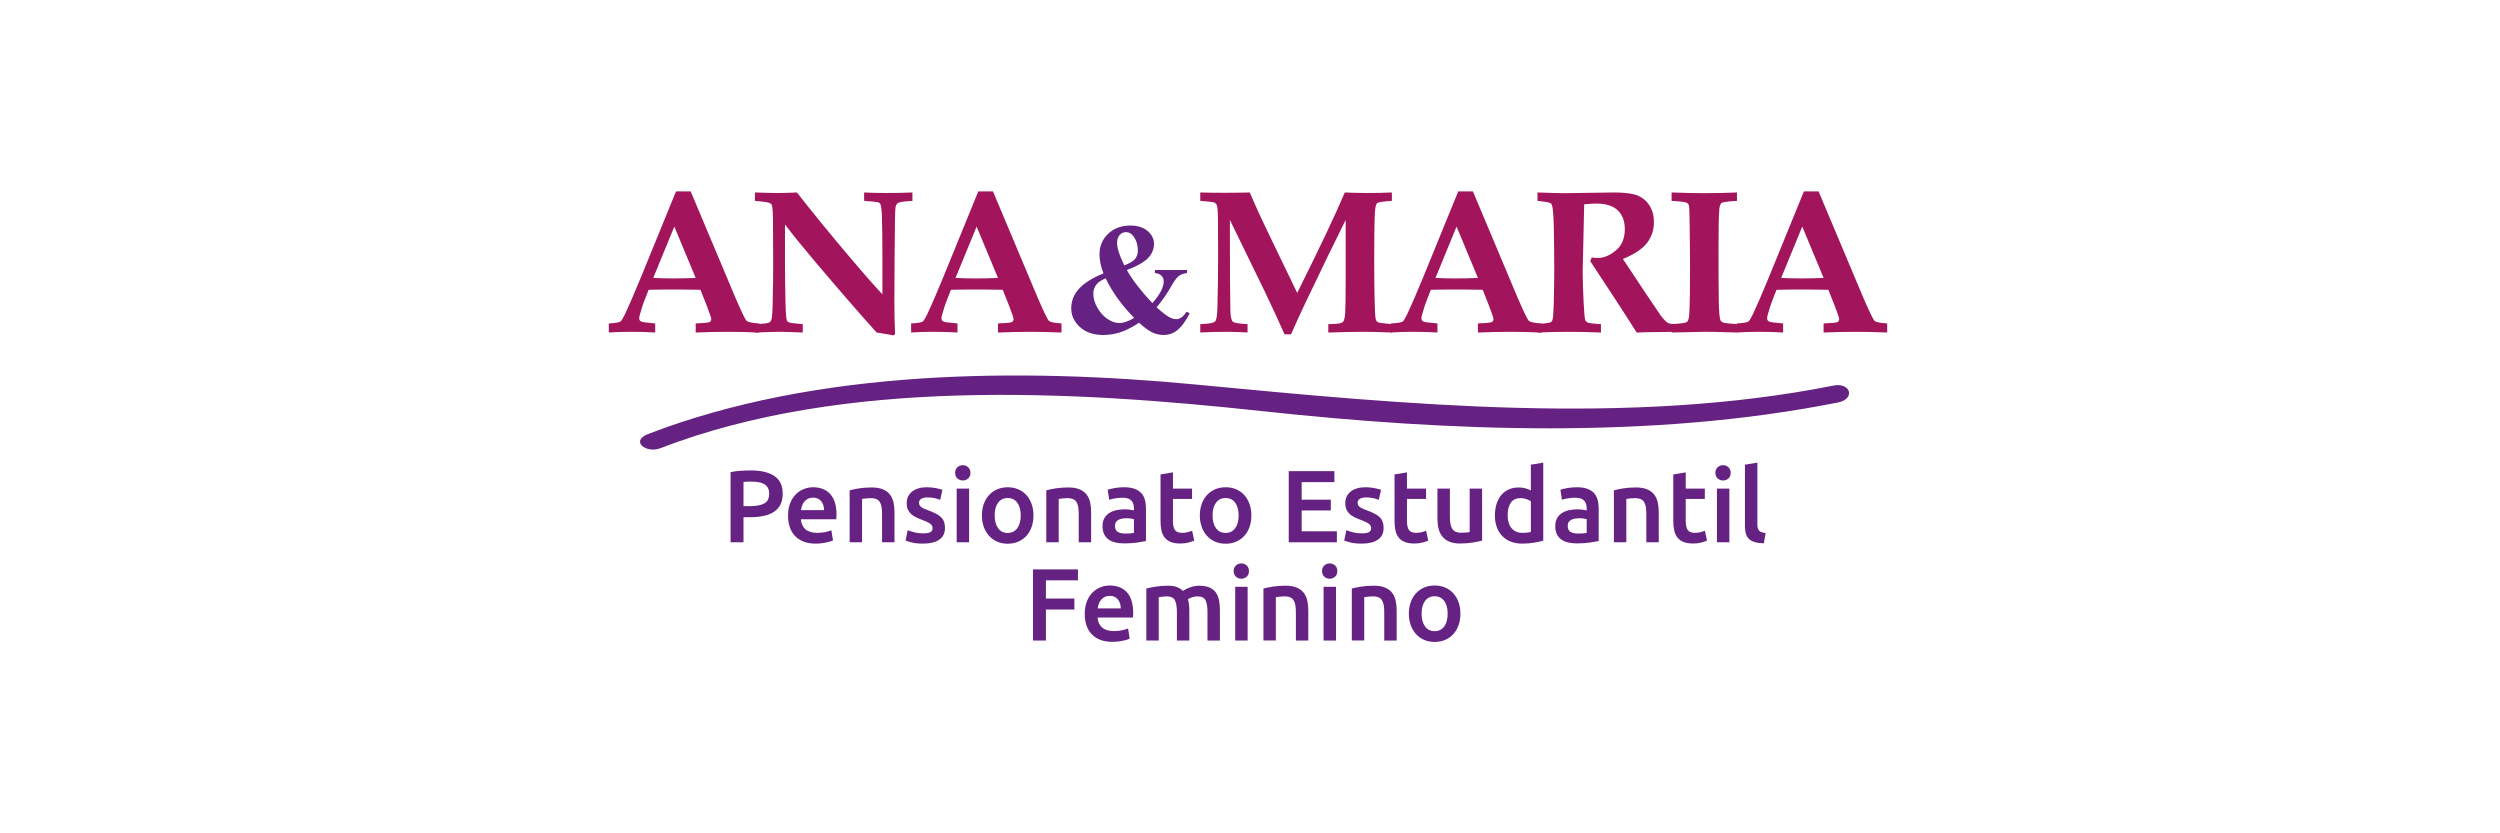
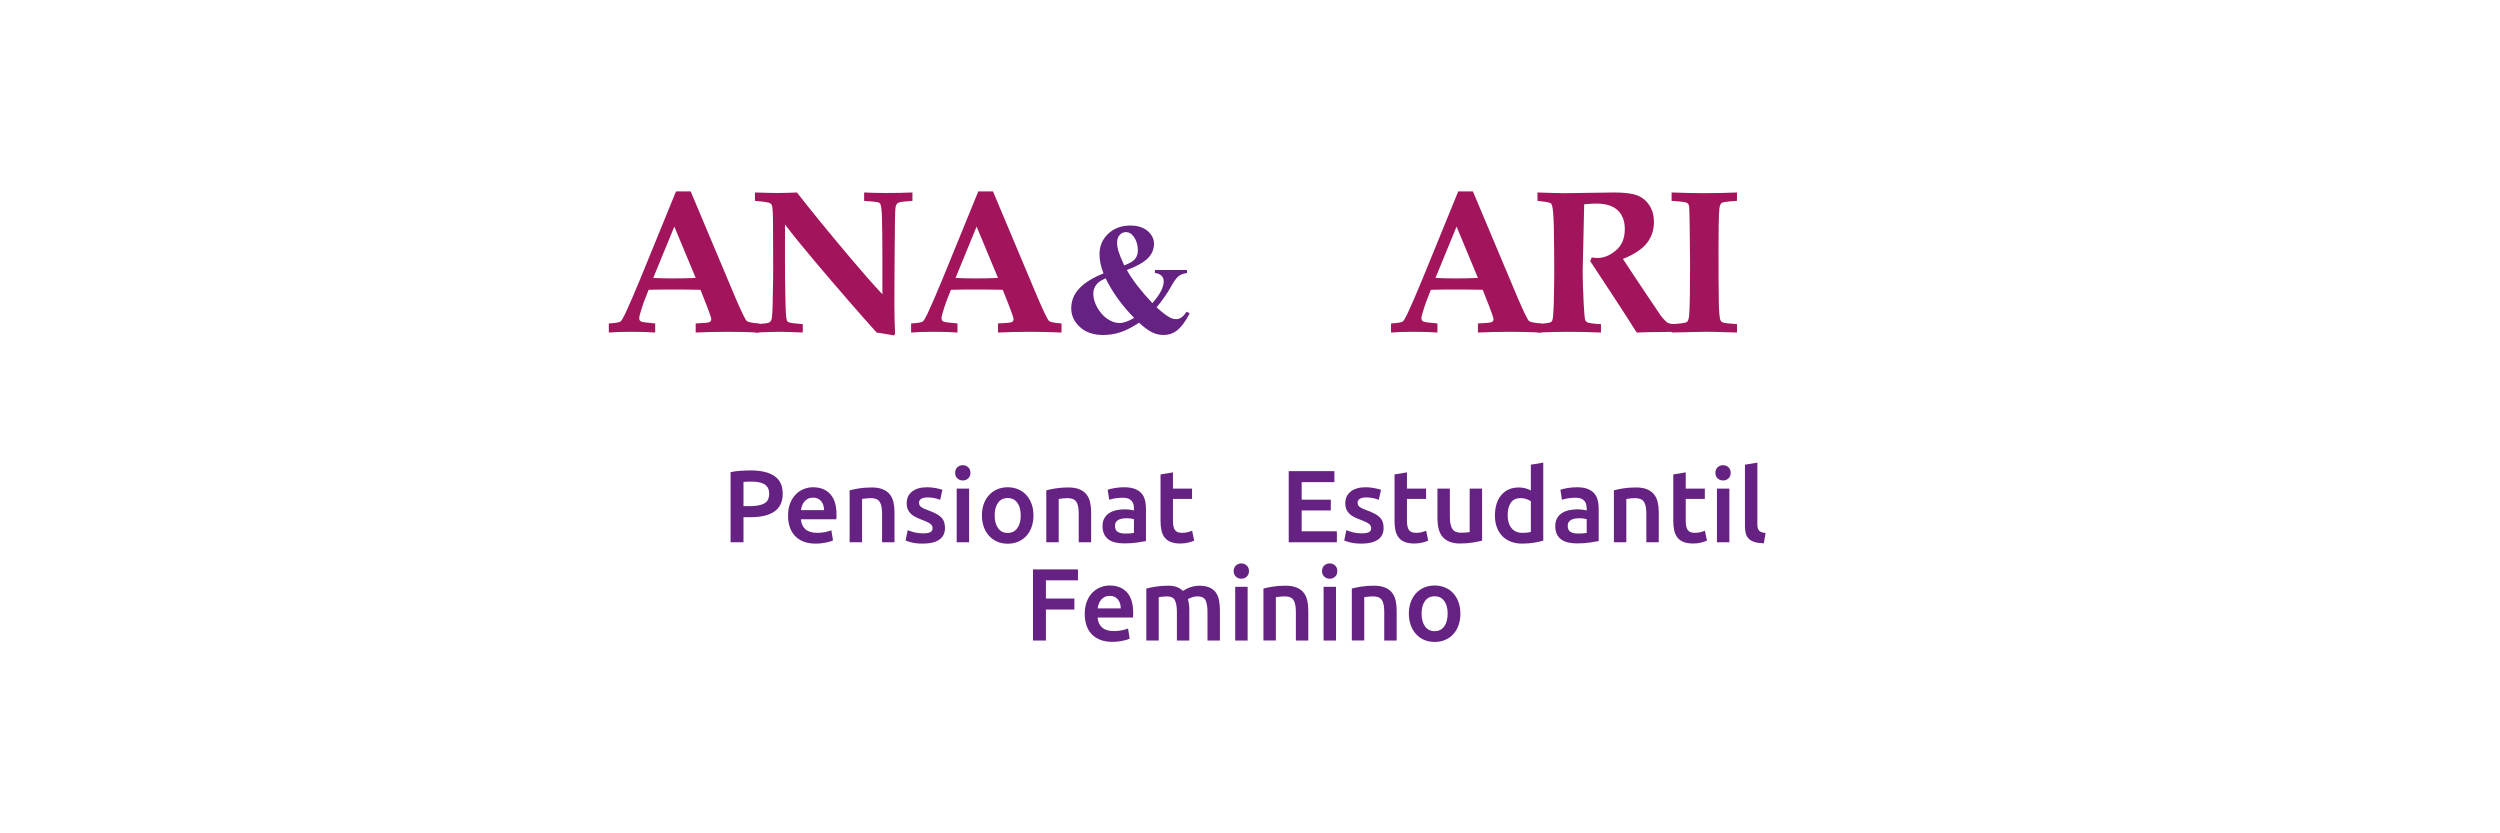
<svg xmlns="http://www.w3.org/2000/svg" version="1.0" id="Camada_1" x="0px" y="0px" width="600px" height="200px" viewBox="0 100 600 200" enable-background="new 0 100 600 200" xml:space="preserve">
  <rect y="100" fill="#FFFFFF" fill-opacity="0" width="600" height="200" />
  <g>
    <g>
      <path fill="#A2155C" d="M146.12,177.624c1.502-0.08,2.427-0.23,2.779-0.454c0.24-0.161,0.615-0.767,1.125-1.821    c0.976-2.076,2.22-4.959,3.737-8.647l8.48-20.768h3.522l10.827,25.728c1.404,3.247,2.272,5.024,2.599,5.334    c0.327,0.311,1.335,0.522,3.029,0.63v2.181c-2.602-0.112-5.059-0.168-7.374-0.168c-2.761,0-5.387,0.057-7.879,0.168v-2.181    c1.899-0.078,2.997-0.182,3.294-0.315c0.295-0.133,0.443-0.37,0.443-0.714c0-0.297-0.336-1.312-1.006-3.042l-1.582-4.002    c-1.982-0.047-4.197-0.07-6.643-0.07c-2.128,0-4.062,0.023-5.803,0.07l-1.054,2.692c-0.288,0.734-0.638,1.825-1.054,3.276    c-0.096,0.325-0.144,0.624-0.144,0.888c0,0.36,0.155,0.613,0.466,0.761c0.313,0.147,1.433,0.301,3.365,0.456v2.181    c-1.563-0.112-3.511-0.168-5.84-0.168c-2.217,0-3.981,0.057-5.289,0.168v-2.182H146.12z M161.837,154.381l-5.056,12.319    c1.47,0.08,3.093,0.121,4.866,0.121c1.852,0,3.625-0.041,5.319-0.121L161.837,154.381z" />
      <path fill="#A2155C" d="M181.186,179.804v-2.014c1.947-0.078,3.09-0.207,3.424-0.382c0.224-0.128,0.393-0.336,0.505-0.623    c0.173-0.384,0.283-1.734,0.327-4.049c0.084-3.833,0.125-6.723,0.125-8.671l-0.045-10.132c0-2.685-0.089-4.232-0.263-4.647    c-0.096-0.24-0.244-0.415-0.452-0.527c-0.318-0.191-1.525-0.375-3.621-0.551v-2.014c2.496,0.083,4.345,0.122,5.545,0.122    c1.326,0,2.836-0.039,4.528-0.122c3.687,4.707,7.856,9.813,12.505,15.318c3.095,3.682,5.765,6.722,8.009,9.123v-9.509    c0-3.602-0.039-6.708-0.119-9.315c-0.064-1.556-0.192-2.507-0.384-2.858c-0.094-0.194-0.272-0.329-0.526-0.41    c-0.256-0.08-1.374-0.19-3.353-0.335v-2.014c1.737,0.083,3.465,0.122,5.187,0.122c2.359,0,4.494-0.039,6.407-0.122v2.014    c-1.778,0.113-2.851,0.24-3.216,0.383c-0.206,0.082-0.373,0.191-0.501,0.334c-0.125,0.146-0.222,0.329-0.283,0.552    c-0.114,0.385-0.178,1.613-0.199,3.688l-0.089,9.582l-0.048,9.654c0,2.587,0.055,5.174,0.167,7.761l-0.311,0.335    c-1.943-0.352-3.314-0.583-4.117-0.694c-4.105-4.549-9.065-10.261-14.878-17.139c-2.937-3.479-5.31-6.406-7.115-8.783v9.31    c0,2.537,0.039,5.594,0.121,9.167c0.048,2.631,0.158,4.148,0.334,4.547c0.064,0.176,0.185,0.311,0.358,0.407    c0.304,0.176,1.454,0.334,3.452,0.479v2.014c-2.578-0.112-4.42-0.168-5.536-0.168    C186.203,179.635,184.221,179.692,181.186,179.804z" />
      <path fill="#A2155C" d="M218.669,177.624c1.501-0.08,2.43-0.23,2.779-0.454c0.24-0.161,0.615-0.767,1.125-1.821    c0.976-2.076,2.222-4.959,3.737-8.647l8.48-20.768h3.522l10.827,25.728c1.404,3.247,2.272,5.024,2.599,5.334    c0.327,0.311,1.337,0.522,3.028,0.63v2.181c-2.601-0.112-5.058-0.168-7.374-0.168c-2.761,0-5.388,0.057-7.876,0.168v-2.181    c1.899-0.078,2.997-0.182,3.292-0.315c0.294-0.133,0.443-0.37,0.443-0.714c0-0.297-0.336-1.312-1.006-3.042l-1.582-4.002    c-1.982-0.047-4.197-0.07-6.643-0.07c-2.125,0-4.062,0.023-5.803,0.07l-1.054,2.692c-0.288,0.734-0.638,1.825-1.054,3.276    c-0.096,0.325-0.144,0.624-0.144,0.888c0,0.36,0.155,0.613,0.468,0.761c0.311,0.147,1.431,0.301,3.362,0.456v2.181    c-1.563-0.112-3.511-0.168-5.84-0.168c-2.217,0-3.979,0.057-5.289,0.168v-2.182H218.669z M234.386,154.381L229.33,166.7    c1.47,0.08,3.092,0.121,4.866,0.121c1.852,0,3.625-0.041,5.319-0.121L234.386,154.381z" />
    </g>
    <g>
-       <path fill="#A2155C" d="M288.063,179.804v-2.014l1.428-0.095c1.159-0.063,1.884-0.266,2.179-0.6c0.292-0.336,0.464-1.47,0.512-3.4    c0.112-3.941,0.167-8.209,0.167-12.804c0-2.441-0.011-5.218-0.037-8.328c-0.023-1.884-0.13-3.031-0.322-3.445    c-0.096-0.208-0.272-0.376-0.528-0.502c-0.254-0.129-1.388-0.264-3.399-0.408v-2.014c1.929,0.049,3.817,0.074,5.668,0.074    c2.151,0,4.224-0.024,6.217-0.074c0.864,2.027,1.758,4.04,2.686,6.034c0.653,1.421,3.556,7.443,8.697,18.072    c5.438-10.915,9.243-18.948,11.417-24.105c1.913,0.083,3.729,0.122,5.449,0.122c2.021,0,3.975-0.039,5.855-0.122v2.014    c-2.094,0.127-3.275,0.312-3.546,0.551c-0.271,0.24-0.446,0.975-0.526,2.204c-0.112,2.01-0.17,5.831-0.17,11.463    c0,2.839,0.029,5.839,0.084,8.999c0.059,3.159,0.166,4.947,0.324,5.361c0.11,0.238,0.272,0.422,0.479,0.549    c0.208,0.128,1.325,0.282,3.354,0.456v2.014c-2.588-0.112-4.896-0.168-6.924-0.168c-2.043,0-4.822,0.057-8.336,0.168v-2.014    l1.412-0.047c1.118-0.048,1.816-0.204,2.097-0.468c0.278-0.264,0.459-0.958,0.539-2.084c0.08-1.124,0.121-3.778,0.121-7.959    v-14.454c-2.464,4.937-5.604,11.405-9.426,19.407c-1.568,3.291-2.791,5.973-3.671,8.05h-1.575    c-1.198-2.749-2.806-6.222-4.817-10.421l-8.298-17.036v3.256c0,8.997,0.039,15.196,0.119,18.595    c0.048,1.374,0.231,2.219,0.551,2.54c0.32,0.319,1.509,0.527,3.57,0.622v2.014c-1.627-0.112-3.25-0.168-4.878-0.168    C292.116,179.635,289.958,179.692,288.063,179.804z" />
      <path fill="#A2155C" d="M333.857,177.624c1.502-0.08,2.428-0.23,2.778-0.454c0.24-0.161,0.615-0.767,1.125-1.821    c0.974-2.076,2.22-4.959,3.737-8.647l8.479-20.768h3.521l10.827,25.728c1.405,3.247,2.272,5.024,2.599,5.334    c0.329,0.311,1.338,0.522,3.031,0.63v2.181c-2.602-0.112-5.061-0.168-7.374-0.168c-2.761,0-5.388,0.057-7.879,0.168v-2.181    c1.899-0.078,2.997-0.182,3.294-0.315c0.295-0.133,0.441-0.37,0.441-0.714c0-0.297-0.334-1.312-1.004-3.042l-1.582-4.002    c-1.981-0.047-4.196-0.07-6.643-0.07c-2.128,0-4.063,0.023-5.807,0.07l-1.051,2.692c-0.289,0.734-0.641,1.825-1.055,3.276    c-0.096,0.325-0.145,0.624-0.145,0.888c0,0.36,0.156,0.613,0.467,0.761c0.313,0.147,1.434,0.301,3.365,0.456v2.181    c-1.563-0.112-3.512-0.168-5.842-0.168c-2.217,0-3.98,0.057-5.289,0.168v-2.182H333.857z M349.574,154.381l-5.057,12.319    c1.471,0.08,3.09,0.121,4.864,0.121c1.854,0,3.627-0.041,5.32-0.121L349.574,154.381z" />
      <path fill="#A2155C" d="M368.994,179.804v-2.014c1.852-0.158,2.914-0.311,3.186-0.456c0.178-0.096,0.305-0.246,0.383-0.455    c0.16-0.383,0.271-1.676,0.336-3.88c0.08-3.417,0.121-6.107,0.121-8.072c0-2.65-0.031-6.02-0.097-10.108    c-0.063-3.05-0.215-4.919-0.457-5.605c-0.063-0.207-0.188-0.368-0.382-0.479c-0.256-0.159-1.284-0.336-3.09-0.527v-2.014    c3.305,0.111,5.438,0.169,6.396,0.169l12-0.169c2.604,0,4.5,0.253,5.69,0.755c1.188,0.503,2.13,1.307,2.825,2.416    c0.693,1.109,1.042,2.412,1.042,3.912c0,1.913-0.556,3.59-1.664,5.035c-1.11,1.44-3.038,2.722-5.785,3.838l5.103,7.688    l3.975,5.894c0.753,0.959,1.311,1.538,1.678,1.736c0.368,0.199,0.969,0.308,1.797,0.323v1.845l-1.412,0.024    c-4.058,0.032-6.668,0.081-7.834,0.145c-1.39-2.22-3.465-5.438-6.229-9.653l-4.934-7.499c0.144-0.271,0.265-0.56,0.359-0.861    c0.639,0.08,1.107,0.12,1.412,0.12c1.482,0,2.945-0.599,4.385-1.8c1.438-1.2,2.155-2.912,2.155-5.137    c0-1.936-0.569-3.439-1.705-4.512c-1.138-1.071-2.842-1.606-5.116-1.606c-0.72,0-1.695,0.056-2.928,0.167l-0.157,7.071    l-0.204,8.967c0,2.029,0.08,4.626,0.24,7.791c0.126,2.382,0.254,3.718,0.382,4.004c0.095,0.208,0.269,0.376,0.522,0.503    c0.334,0.19,1.414,0.337,3.24,0.432v2.015c-2.869-0.113-5.414-0.169-7.631-0.169C374.239,179.635,371.705,179.692,368.994,179.804    z" />
      <path fill="#A2155C" d="M401.184,179.804v-2.014c2.192-0.111,3.432-0.295,3.717-0.552c0.285-0.254,0.463-0.885,0.523-1.892    c0.128-2.108,0.191-6.036,0.191-11.784c0-2.205-0.031-5.398-0.094-9.583c-0.035-2.859-0.099-4.427-0.191-4.707    c-0.096-0.28-0.266-0.482-0.505-0.611c-0.351-0.177-1.563-0.328-3.642-0.455v-2.014c3.291,0.111,5.806,0.169,7.545,0.169    c3.004,0,5.719-0.058,8.146-0.169v2.014c-2.187,0.127-3.417,0.299-3.698,0.514c-0.281,0.217-0.462,0.717-0.542,1.499    c-0.128,1.531-0.19,4.639-0.19,9.317c0,6.228,0.023,10.567,0.07,13.018c0.047,2.452,0.191,3.91,0.433,4.372    c0.096,0.208,0.299,0.372,0.61,0.492c0.311,0.12,1.416,0.244,3.317,0.371v2.014l-2.827-0.073c-1.79-0.063-3.386-0.096-4.791-0.096    L401.184,179.804z" />
-       <path fill="#A2155C" d="M416.822,177.624c1.502-0.08,2.428-0.23,2.779-0.454c0.237-0.161,0.612-0.767,1.125-1.821    c0.974-2.076,2.22-4.959,3.736-8.647l8.479-20.768h3.521l10.827,25.728c1.406,3.247,2.271,5.024,2.599,5.334    c0.327,0.311,1.338,0.522,3.031,0.63v2.181c-2.602-0.112-5.061-0.168-7.374-0.168c-2.763,0-5.39,0.057-7.879,0.168v-2.181    c1.899-0.078,2.997-0.182,3.292-0.315c0.297-0.133,0.443-0.37,0.443-0.714c0-0.297-0.334-1.312-1.007-3.042l-1.578-4.002    c-1.984-0.047-4.197-0.07-6.646-0.07c-2.126,0-4.063,0.023-5.804,0.07l-1.054,2.692c-0.288,0.734-0.639,1.825-1.053,3.276    c-0.096,0.325-0.144,0.624-0.144,0.888c0,0.36,0.155,0.613,0.466,0.761c0.313,0.147,1.434,0.301,3.365,0.456v2.181    c-1.566-0.112-3.513-0.168-5.841-0.168c-2.218,0-3.981,0.057-5.29,0.168v-2.182H416.822z M432.539,154.381l-5.056,12.319    c1.467,0.08,3.09,0.121,4.862,0.121c1.854,0,3.626-0.041,5.321-0.121L432.539,154.381z" />
    </g>
    <g>
      <path fill="#652282" d="M277.176,164.802h7.703v0.722c-0.864,0.125-1.543,0.381-2.034,0.769c-0.496,0.389-1.139,1.294-1.929,2.713    c-0.789,1.419-1.902,3.007-3.333,4.761c1.259,1.136,2.283,1.925,3.074,2.369c0.555,0.312,1.099,0.464,1.629,0.464    c0.915,0,1.742-0.6,2.482-1.796l0.759,0.406c-1.012,1.99-2.094,3.403-3.241,4.241c-0.875,0.631-1.876,0.947-2.999,0.947    c-0.965,0-1.881-0.208-2.752-0.622s-1.929-1.189-3.175-2.325c-1.545,1.038-2.997,1.789-4.354,2.25    c-1.358,0.463-2.772,0.696-4.24,0.696c-2.347,0-4.212-0.638-5.595-1.909c-1.381-1.272-2.073-2.766-2.073-4.481    c0-1.852,0.661-3.464,1.982-4.834c1.321-1.371,3.241-2.556,5.76-3.557c-0.32-0.802-0.562-1.586-0.722-2.354    c-0.16-0.764-0.24-1.505-0.24-2.221c0-1.976,0.695-3.621,2.083-4.936c1.39-1.315,3.164-1.975,5.326-1.975    c1.742,0,3.12,0.438,4.14,1.307c1.019,0.869,1.529,1.887,1.529,3.046c0,1.396-0.523,2.591-1.565,3.586    c-1.045,0.992-2.695,1.903-4.956,2.73c1.395,2.456,3.44,5.105,6.13,7.945c1.817-2.038,2.725-3.785,2.725-5.242    c0-0.518-0.181-0.959-0.537-1.324c-0.359-0.363-0.885-0.584-1.575-0.657v-0.72H277.176z M265.359,166.802    c-0.987,0.419-1.685,0.865-2.094,1.333c-0.581,0.692-0.869,1.463-0.869,2.314c0,1.162,0.333,2.314,1.008,3.464    c0.674,1.148,1.486,2.037,2.437,2.667c0.951,0.63,1.901,0.944,2.85,0.944c0.471,0,0.999-0.102,1.584-0.306    c0.587-0.202,1.225-0.509,1.917-0.917C269.218,173.254,266.941,170.088,265.359,166.802z M269.805,163.691    c1.296-0.481,2.167-0.997,2.61-1.547c0.445-0.55,0.667-1.214,0.667-1.99c0-1.383-0.366-2.55-1.092-3.5    c-0.482-0.629-1.074-0.946-1.778-0.946c-0.581,0-1.077,0.229-1.49,0.688c-0.414,0.457-0.622,1.073-0.622,1.852    c0,0.605,0.101,1.254,0.297,1.944C268.594,160.882,269.062,162.049,269.805,163.691z" />
    </g>
    <g>
      <path fill="#652282" d="M180.166,212.901c2.48,0,4.379,0.453,5.703,1.355c1.321,0.902,1.984,2.314,1.984,4.238    c0,1-0.179,1.859-0.53,2.572c-0.354,0.717-0.869,1.297-1.541,1.75c-0.674,0.451-1.495,0.783-2.464,0.998    c-0.969,0.213-2.078,0.318-3.323,0.318h-1.554v6.012h-3.104v-16.824c0.722-0.166,1.524-0.273,2.402-0.334    C178.619,212.93,179.425,212.901,180.166,212.901z M180.388,215.588c-0.789,0-1.438,0.023-1.947,0.074v5.813h1.504    c1.493,0,2.642-0.209,3.449-0.631c0.804-0.416,1.207-1.209,1.207-2.375c0-0.559-0.107-1.027-0.32-1.402    c-0.215-0.379-0.51-0.674-0.887-0.889c-0.379-0.215-0.825-0.365-1.344-0.457C181.533,215.631,180.978,215.588,180.388,215.588z" />
      <path fill="#652282" d="M189.133,223.766c0-1.135,0.167-2.127,0.503-2.98c0.338-0.855,0.786-1.564,1.344-2.131    s1.198-0.994,1.922-1.281c0.722-0.287,1.46-0.432,2.217-0.432c1.773,0,3.157,0.553,4.148,1.648    c0.995,1.104,1.493,2.744,1.493,4.932c0,0.16-0.004,0.348-0.014,0.553c-0.007,0.205-0.021,0.389-0.037,0.555h-8.498    c0.082,1.033,0.445,1.836,1.095,2.4c0.649,0.566,1.591,0.852,2.82,0.852c0.725,0,1.385-0.066,1.984-0.197    c0.599-0.133,1.072-0.271,1.415-0.418l0.396,2.438c-0.165,0.08-0.391,0.17-0.679,0.258c-0.286,0.092-0.613,0.172-0.983,0.246    c-0.37,0.074-0.768,0.135-1.195,0.186c-0.428,0.051-0.862,0.074-1.305,0.074c-1.134,0-2.119-0.168-2.956-0.506    c-0.839-0.336-1.529-0.807-2.071-1.404c-0.542-0.6-0.944-1.305-1.207-2.117C189.263,225.625,189.133,224.737,189.133,223.766z     M197.777,222.436c0-0.41-0.057-0.801-0.171-1.17c-0.114-0.371-0.283-0.689-0.505-0.961c-0.222-0.271-0.491-0.484-0.813-0.641    c-0.32-0.156-0.702-0.234-1.143-0.234c-0.461,0-0.864,0.088-1.209,0.26c-0.345,0.172-0.635,0.396-0.873,0.674    c-0.24,0.281-0.423,0.602-0.556,0.963c-0.13,0.363-0.222,0.73-0.27,1.109H197.777z" />
      <path fill="#652282" d="M203.912,217.68c0.574-0.162,1.321-0.318,2.243-0.469c0.918-0.145,1.936-0.221,3.054-0.221    c1.051,0,1.929,0.143,2.635,0.43c0.706,0.289,1.271,0.691,1.689,1.209s0.713,1.143,0.887,1.871    c0.171,0.732,0.258,1.531,0.258,2.402v7.242h-2.981v-6.773c0-0.689-0.045-1.275-0.135-1.762c-0.091-0.482-0.24-0.879-0.446-1.184    c-0.203-0.303-0.482-0.525-0.836-0.664c-0.354-0.141-0.784-0.211-1.294-0.211c-0.377,0-0.772,0.023-1.182,0.072    c-0.411,0.051-0.715,0.092-0.912,0.125v10.396h-2.981L203.912,217.68L203.912,217.68z" />
      <path fill="#652282" d="M221.549,228.004c0.789,0,1.365-0.094,1.726-0.285c0.361-0.188,0.542-0.514,0.542-0.973    c0-0.426-0.192-0.779-0.578-1.059c-0.387-0.279-1.022-0.582-1.909-0.912c-0.542-0.197-1.04-0.406-1.49-0.627    c-0.453-0.225-0.841-0.48-1.17-0.775c-0.329-0.299-0.587-0.654-0.777-1.072c-0.188-0.418-0.283-0.934-0.283-1.541    c0-1.184,0.437-2.111,1.305-2.795c0.871-0.682,2.055-1.023,3.547-1.023c0.756,0,1.479,0.07,2.169,0.213    c0.69,0.137,1.207,0.273,1.552,0.404l-0.542,2.412c-0.329-0.145-0.747-0.281-1.257-0.404c-0.51-0.123-1.1-0.186-1.774-0.186    c-0.608,0-1.099,0.104-1.479,0.309c-0.377,0.207-0.565,0.521-0.565,0.947c0,0.215,0.034,0.402,0.11,0.566    c0.073,0.164,0.201,0.318,0.382,0.455c0.181,0.141,0.418,0.281,0.715,0.42c0.295,0.141,0.656,0.283,1.083,0.43    c0.706,0.264,1.305,0.523,1.796,0.777c0.494,0.256,0.901,0.541,1.221,0.863c0.32,0.318,0.555,0.684,0.702,1.096    c0.148,0.41,0.222,0.904,0.222,1.479c0,1.23-0.455,2.164-1.367,2.793c-0.912,0.635-2.213,0.951-3.904,0.951    c-1.134,0-2.045-0.096-2.733-0.281c-0.69-0.191-1.175-0.342-1.454-0.459l0.517-2.486c0.444,0.182,0.972,0.354,1.589,0.518    C220.062,227.922,220.763,228.004,221.549,228.004z" />
      <path fill="#652282" d="M232.904,213.492c0,0.559-0.178,1.004-0.542,1.332c-0.359,0.328-0.789,0.49-1.28,0.49    c-0.51,0-0.946-0.162-1.305-0.49c-0.361-0.328-0.544-0.773-0.544-1.332c0-0.572,0.183-1.025,0.544-1.354    c0.359-0.328,0.795-0.492,1.305-0.492c0.492,0,0.921,0.164,1.28,0.492C232.726,212.467,232.904,212.92,232.904,213.492z     M232.584,230.145h-2.981v-12.883h2.981V230.145z" />
      <path fill="#652282" d="M248.031,223.692c0,1.02-0.148,1.945-0.446,2.783c-0.295,0.838-0.713,1.553-1.255,2.143    c-0.542,0.592-1.193,1.053-1.959,1.381c-0.763,0.328-1.604,0.492-2.525,0.492c-0.919,0-1.755-0.164-2.512-0.492    c-0.754-0.328-1.403-0.789-1.945-1.381c-0.542-0.59-0.964-1.305-1.271-2.143c-0.302-0.838-0.455-1.764-0.455-2.783    c0-1.018,0.153-1.941,0.455-2.771c0.306-0.828,0.733-1.539,1.282-2.131c0.551-0.59,1.202-1.047,1.959-1.367    c0.754-0.318,1.584-0.48,2.487-0.48c0.903,0,1.737,0.162,2.5,0.48c0.766,0.32,1.417,0.777,1.959,1.367    c0.544,0.592,0.964,1.303,1.269,2.131C247.878,221.75,248.031,222.674,248.031,223.692z M244.975,223.692    c0-1.281-0.274-2.295-0.825-3.041c-0.551-0.75-1.316-1.123-2.304-1.123c-0.985,0-1.751,0.373-2.302,1.123    c-0.551,0.746-0.825,1.76-0.825,3.041c0,1.299,0.274,2.322,0.825,3.08c0.551,0.756,1.316,1.133,2.302,1.133    c0.987,0,1.753-0.377,2.304-1.133C244.701,226.014,244.975,224.99,244.975,223.692z" />
      <path fill="#652282" d="M251.11,217.68c0.573-0.162,1.321-0.318,2.242-0.469c0.919-0.145,1.936-0.221,3.054-0.221    c1.049,0,1.929,0.143,2.635,0.43c0.707,0.289,1.269,0.691,1.687,1.209s0.715,1.143,0.887,1.871    c0.171,0.732,0.258,1.531,0.258,2.402v7.242h-2.98v-6.773c0-0.689-0.046-1.275-0.135-1.762c-0.089-0.482-0.238-0.879-0.444-1.184    c-0.206-0.303-0.484-0.525-0.839-0.664c-0.352-0.141-0.784-0.211-1.291-0.211c-0.379,0-0.773,0.023-1.182,0.072    c-0.412,0.051-0.716,0.092-0.912,0.125v10.396h-2.98V217.68L251.11,217.68z" />
      <path fill="#652282" d="M269.807,216.942c0.985,0,1.815,0.125,2.487,0.371c0.674,0.244,1.211,0.59,1.614,1.033    c0.402,0.441,0.69,0.982,0.862,1.611c0.174,0.633,0.261,1.328,0.261,2.084v7.811c-0.462,0.096-1.154,0.215-2.083,0.355    c-0.928,0.141-1.975,0.209-3.141,0.209c-0.772,0-1.479-0.074-2.119-0.223s-1.187-0.387-1.639-0.713    c-0.451-0.33-0.805-0.758-1.059-1.281c-0.253-0.525-0.382-1.176-0.382-1.945c0-0.74,0.142-1.363,0.43-1.873    s0.677-0.926,1.17-1.244c0.494-0.32,1.063-0.549,1.712-0.688c0.649-0.143,1.328-0.211,2.032-0.211c0.329,0,0.674,0.02,1.036,0.063    c0.361,0.039,0.747,0.109,1.159,0.207v-0.49c0-0.346-0.043-0.674-0.124-0.984c-0.084-0.313-0.226-0.588-0.432-0.826    c-0.206-0.238-0.475-0.422-0.813-0.555c-0.336-0.131-0.759-0.197-1.269-0.197c-0.69,0-1.321,0.049-1.895,0.148    c-0.576,0.098-1.044,0.215-1.406,0.344l-0.368-2.412c0.377-0.133,0.925-0.266,1.65-0.396    C268.214,217.008,268.984,216.942,269.807,216.942z M270.052,228.051c0.921,0,1.618-0.047,2.096-0.146v-3.301    c-0.167-0.051-0.405-0.1-0.715-0.148c-0.313-0.049-0.658-0.074-1.036-0.074c-0.329,0-0.661,0.025-0.997,0.074    c-0.338,0.049-0.64,0.141-0.912,0.271c-0.272,0.133-0.489,0.316-0.653,0.555c-0.163,0.24-0.245,0.539-0.245,0.898    c0,0.707,0.222,1.195,0.665,1.469C268.696,227.916,269.297,228.051,270.052,228.051z" />
      <path fill="#652282" d="M278.527,213.864l2.98-0.494v3.893h4.583v2.488h-4.583v5.244c0,1.037,0.165,1.777,0.492,2.221    c0.329,0.443,0.887,0.666,1.675,0.666c0.542,0,1.024-0.059,1.442-0.174s0.75-0.223,0.999-0.32l0.492,2.365    c-0.345,0.148-0.798,0.301-1.355,0.455c-0.558,0.156-1.216,0.234-1.97,0.234c-0.921,0-1.688-0.123-2.304-0.369    c-0.615-0.248-1.104-0.604-1.465-1.072c-0.361-0.467-0.617-1.035-0.764-1.699c-0.148-0.664-0.222-1.426-0.222-2.277V213.864z" />
-       <path fill="#652282" d="M300.329,223.692c0,1.02-0.149,1.945-0.443,2.783c-0.295,0.838-0.716,1.553-1.257,2.143    c-0.542,0.592-1.193,1.053-1.959,1.381c-0.763,0.328-1.604,0.492-2.523,0.492c-0.921,0-1.758-0.164-2.514-0.492    c-0.754-0.328-1.403-0.789-1.945-1.381c-0.542-0.59-0.964-1.305-1.269-2.143c-0.304-0.838-0.457-1.764-0.457-2.783    c0-1.018,0.153-1.941,0.457-2.771c0.304-0.828,0.731-1.539,1.28-2.131c0.551-0.59,1.205-1.047,1.958-1.367    c0.754-0.318,1.586-0.48,2.489-0.48s1.735,0.162,2.5,0.48c0.764,0.32,1.415,0.777,1.959,1.367    c0.542,0.592,0.962,1.303,1.267,2.131C300.175,221.75,300.329,222.674,300.329,223.692z M297.272,223.692    c0-1.281-0.274-2.295-0.825-3.041c-0.551-0.75-1.316-1.123-2.302-1.123c-0.987,0-1.753,0.373-2.304,1.123    c-0.551,0.746-0.825,1.76-0.825,3.041c0,1.299,0.274,2.322,0.825,3.08c0.551,0.756,1.316,1.133,2.304,1.133    c0.985,0,1.751-0.377,2.302-1.133C296.998,226.014,297.272,224.99,297.272,223.692z" />
      <path fill="#652282" d="M309.295,230.145v-17.07h10.961v2.637H312.4v4.211h6.994v2.586H312.4v5.002h8.447v2.637h-11.553V230.145z" />
      <path fill="#652282" d="M326.809,228.004c0.789,0,1.364-0.094,1.727-0.285c0.361-0.188,0.542-0.514,0.542-0.973    c0-0.426-0.194-0.779-0.581-1.059c-0.385-0.279-1.021-0.582-1.908-0.912c-0.542-0.197-1.038-0.406-1.49-0.627    c-0.449-0.225-0.841-0.48-1.17-0.775c-0.326-0.299-0.586-0.654-0.775-1.072c-0.188-0.418-0.282-0.934-0.282-1.541    c0-1.184,0.435-2.111,1.305-2.795c0.871-0.682,2.054-1.023,3.548-1.023c0.758,0,1.479,0.07,2.17,0.213    c0.688,0.137,1.205,0.273,1.551,0.404l-0.541,2.412c-0.328-0.145-0.747-0.281-1.258-0.404c-0.51-0.123-1.102-0.186-1.772-0.186    c-0.608,0-1.103,0.104-1.479,0.309c-0.377,0.207-0.563,0.521-0.563,0.947c0,0.215,0.034,0.402,0.108,0.566    s0.201,0.318,0.383,0.455c0.181,0.141,0.418,0.281,0.713,0.42c0.297,0.141,0.656,0.283,1.083,0.43    c0.709,0.264,1.308,0.523,1.799,0.777c0.494,0.256,0.901,0.541,1.222,0.863c0.319,0.318,0.553,0.684,0.701,1.096    c0.146,0.41,0.223,0.904,0.223,1.479c0,1.23-0.457,2.164-1.367,2.793c-0.912,0.635-2.213,0.951-3.906,0.951    c-1.131,0-2.043-0.096-2.732-0.281c-0.688-0.191-1.174-0.342-1.451-0.459l0.517-2.486c0.442,0.182,0.971,0.354,1.588,0.518    S326.02,228.004,326.809,228.004z" />
      <path fill="#652282" d="M334.691,213.864l2.98-0.494v3.893h4.583v2.488h-4.583v5.244c0,1.037,0.164,1.777,0.491,2.221    c0.329,0.443,0.887,0.666,1.676,0.666c0.541,0,1.021-0.059,1.438-0.174c0.422-0.115,0.752-0.223,1-0.32l0.49,2.365    c-0.345,0.148-0.795,0.301-1.353,0.455c-0.562,0.156-1.218,0.234-1.974,0.234c-0.918,0-1.688-0.123-2.301-0.369    c-0.615-0.248-1.104-0.604-1.467-1.072c-0.359-0.467-0.617-1.035-0.766-1.699c-0.146-0.664-0.219-1.426-0.219-2.277v-11.16    H334.691z" />
      <path fill="#652282" d="M355.705,229.752c-0.574,0.148-1.321,0.301-2.243,0.455c-0.918,0.156-1.929,0.234-3.028,0.234    c-1.035,0-1.9-0.148-2.599-0.443c-0.699-0.295-1.257-0.705-1.676-1.23c-0.418-0.525-0.72-1.154-0.9-1.887    c-0.181-0.729-0.271-1.531-0.271-2.398v-7.221h2.98v6.75c0,1.383,0.201,2.365,0.604,2.955c0.401,0.594,1.104,0.891,2.104,0.891    c0.36,0,0.742-0.02,1.146-0.053c0.401-0.029,0.704-0.07,0.899-0.121v-10.422h2.981L355.705,229.752L355.705,229.752z" />
      <path fill="#652282" d="M370.386,229.752c-0.592,0.18-1.335,0.346-2.229,0.492c-0.896,0.148-1.835,0.223-2.82,0.223    c-1.021,0-1.933-0.156-2.733-0.469c-0.805-0.313-1.492-0.758-2.06-1.344c-0.565-0.58-1.002-1.287-1.306-2.117    c-0.305-0.828-0.455-1.762-0.455-2.795c0-1.02,0.128-1.943,0.382-2.773c0.254-0.828,0.629-1.539,1.12-2.129    c0.494-0.592,1.093-1.047,1.799-1.369c0.706-0.316,1.521-0.479,2.439-0.479c0.623,0,1.174,0.074,1.648,0.221    c0.479,0.148,0.889,0.314,1.232,0.496v-6.186l2.979-0.492v18.721H370.386z M361.837,223.668c0,1.314,0.313,2.344,0.938,3.092    c0.623,0.746,1.484,1.121,2.584,1.121c0.479,0,0.886-0.021,1.222-0.063c0.336-0.043,0.612-0.086,0.825-0.135v-7.391    c-0.264-0.184-0.612-0.35-1.047-0.506c-0.436-0.158-0.898-0.234-1.393-0.234c-1.084,0-1.877,0.369-2.378,1.107    C362.089,221.401,361.837,222.403,361.837,223.668z" />
      <path fill="#652282" d="M378.466,216.942c0.985,0,1.813,0.125,2.489,0.371c0.672,0.244,1.209,0.59,1.611,1.033    c0.401,0.441,0.689,0.982,0.86,1.611c0.175,0.633,0.261,1.328,0.261,2.084v7.811c-0.461,0.096-1.153,0.215-2.082,0.355    c-0.928,0.139-1.975,0.209-3.141,0.209c-0.771,0-1.479-0.074-2.119-0.223c-0.64-0.148-1.186-0.387-1.639-0.713    c-0.45-0.33-0.803-0.758-1.059-1.281c-0.254-0.525-0.381-1.176-0.381-1.945c0-0.74,0.144-1.363,0.43-1.873    c0.287-0.51,0.679-0.926,1.17-1.244c0.494-0.32,1.064-0.549,1.712-0.688c0.649-0.143,1.328-0.211,2.032-0.211    c0.328,0,0.674,0.02,1.035,0.063c0.36,0.039,0.746,0.109,1.158,0.207v-0.49c0-0.346-0.041-0.674-0.123-0.984    c-0.082-0.313-0.227-0.588-0.431-0.826c-0.208-0.238-0.478-0.422-0.813-0.555c-0.336-0.131-0.76-0.197-1.269-0.197    c-0.69,0-1.323,0.049-1.897,0.148c-0.574,0.098-1.043,0.215-1.404,0.344l-0.368-2.412c0.377-0.133,0.929-0.266,1.649-0.396    C376.873,217.008,377.646,216.942,378.466,216.942z M378.713,228.051c0.919,0,1.616-0.047,2.094-0.146v-3.301    c-0.164-0.051-0.402-0.1-0.716-0.148c-0.312-0.049-0.655-0.074-1.032-0.074c-0.33,0-0.664,0.025-1,0.074s-0.64,0.141-0.908,0.271    c-0.272,0.133-0.489,0.316-0.654,0.555c-0.164,0.24-0.246,0.539-0.246,0.898c0,0.707,0.223,1.195,0.665,1.469    C377.357,227.916,377.956,228.051,378.713,228.051z" />
      <path fill="#652282" d="M387.334,217.68c0.574-0.162,1.321-0.318,2.243-0.469c0.919-0.145,1.937-0.221,3.054-0.221    c1.051,0,1.93,0.143,2.635,0.43c0.707,0.289,1.271,0.691,1.689,1.209s0.713,1.143,0.887,1.871c0.172,0.732,0.26,1.531,0.26,2.402    v7.242h-2.981v-6.773c0-0.689-0.045-1.275-0.138-1.762c-0.088-0.482-0.236-0.879-0.442-1.184    c-0.206-0.303-0.483-0.525-0.837-0.664c-0.354-0.141-0.784-0.211-1.293-0.211c-0.378,0-0.773,0.023-1.184,0.072    c-0.41,0.051-0.715,0.092-0.91,0.125v10.396h-2.981L387.334,217.68L387.334,217.68z" />
      <path fill="#652282" d="M401.596,213.864l2.982-0.494v3.893h4.58v2.488h-4.58v5.244c0,1.037,0.162,1.777,0.49,2.221    c0.33,0.443,0.888,0.666,1.677,0.666c0.541,0,1.021-0.059,1.442-0.174c0.418-0.115,0.748-0.223,0.996-0.32l0.49,2.365    c-0.343,0.148-0.795,0.301-1.354,0.455c-0.561,0.156-1.217,0.234-1.971,0.234c-0.92,0-1.688-0.123-2.304-0.369    c-0.616-0.248-1.104-0.604-1.466-1.072c-0.363-0.467-0.616-1.035-0.766-1.699c-0.146-0.664-0.223-1.426-0.223-2.277v-11.16    H401.596z" />
      <path fill="#652282" d="M415.366,213.492c0,0.559-0.181,1.004-0.541,1.332c-0.361,0.328-0.789,0.49-1.28,0.49    c-0.51,0-0.943-0.162-1.309-0.49c-0.357-0.328-0.541-0.773-0.541-1.332c0-0.572,0.184-1.025,0.541-1.354    c0.363-0.328,0.799-0.492,1.309-0.492c0.491,0,0.919,0.164,1.28,0.492C415.186,212.467,415.366,212.92,415.366,213.492z     M415.047,230.145h-2.98v-12.883h2.98V230.145z" />
      <path fill="#652282" d="M423.323,230.393c-0.888-0.018-1.621-0.117-2.206-0.297c-0.58-0.18-1.044-0.438-1.391-0.775    c-0.345-0.336-0.586-0.756-0.727-1.256c-0.141-0.502-0.21-1.072-0.21-1.711v-14.83l2.979-0.494v14.756    c0,0.363,0.029,0.666,0.088,0.912c0.057,0.246,0.158,0.455,0.309,0.629c0.148,0.172,0.347,0.303,0.603,0.393    c0.255,0.092,0.579,0.162,0.973,0.211L423.323,230.393z" />
    </g>
    <g>
      <path fill="#652282" d="M247.919,253.721v-17.07h10.791v2.635h-7.687v4.359h6.825v2.637h-6.825v7.439H247.919L247.919,253.721z" />
      <path fill="#652282" d="M260.335,247.34c0-1.135,0.169-2.127,0.505-2.98s0.787-1.563,1.344-2.131    c0.558-0.564,1.198-0.994,1.922-1.279c0.722-0.287,1.46-0.432,2.217-0.432c1.774,0,3.154,0.551,4.149,1.648    c0.994,1.102,1.49,2.744,1.49,4.928c0,0.164-0.005,0.35-0.012,0.555c-0.009,0.207-0.021,0.391-0.037,0.555h-8.498    c0.082,1.035,0.446,1.836,1.095,2.404c0.649,0.563,1.588,0.848,2.821,0.848c0.722,0,1.383-0.064,1.984-0.197    c0.599-0.133,1.072-0.271,1.415-0.42l0.395,2.439c-0.165,0.084-0.388,0.17-0.676,0.26c-0.288,0.09-0.617,0.172-0.988,0.246    c-0.368,0.074-0.766,0.137-1.193,0.184c-0.427,0.053-0.862,0.074-1.305,0.074c-1.134,0-2.119-0.164-2.958-0.504    c-0.837-0.336-1.527-0.805-2.069-1.402c-0.542-0.602-0.944-1.305-1.207-2.121C260.468,249.201,260.335,248.309,260.335,247.34z     M268.982,246.01c0-0.408-0.057-0.799-0.171-1.172c-0.114-0.367-0.283-0.688-0.505-0.959c-0.222-0.27-0.494-0.482-0.814-0.641    c-0.317-0.154-0.699-0.232-1.145-0.232c-0.459,0-0.862,0.084-1.207,0.258c-0.345,0.172-0.635,0.398-0.875,0.678    c-0.238,0.277-0.421,0.6-0.553,0.961c-0.133,0.361-0.222,0.73-0.272,1.107H268.982L268.982,246.01z" />
      <path fill="#652282" d="M282.457,246.948c0-1.346-0.169-2.32-0.505-2.92s-0.964-0.898-1.883-0.898    c-0.329,0-0.69,0.025-1.083,0.074c-0.396,0.049-0.69,0.09-0.887,0.123v10.396h-2.98v-12.467c0.574-0.162,1.326-0.318,2.253-0.467    c0.926-0.146,1.909-0.221,2.944-0.221c0.887,0,1.614,0.111,2.178,0.342c0.567,0.232,1.038,0.537,1.417,0.912    c0.181-0.131,0.412-0.27,0.69-0.418c0.279-0.148,0.592-0.283,0.935-0.406c0.345-0.123,0.711-0.227,1.097-0.307    c0.386-0.082,0.775-0.123,1.17-0.123c1.001,0,1.826,0.143,2.476,0.43c0.649,0.285,1.159,0.689,1.527,1.207    c0.37,0.518,0.624,1.143,0.766,1.871c0.137,0.73,0.208,1.533,0.208,2.404v7.24h-2.98v-6.773c0-1.346-0.165-2.32-0.494-2.92    c-0.327-0.6-0.96-0.898-1.897-0.898c-0.475,0-0.928,0.078-1.353,0.234c-0.427,0.154-0.748,0.307-0.962,0.455    c0.133,0.41,0.222,0.846,0.272,1.307c0.05,0.459,0.076,0.951,0.076,1.479v7.119h-2.983v-6.775H282.457z" />
      <path fill="#652282" d="M299.75,237.069c0,0.557-0.18,1.004-0.542,1.33c-0.361,0.33-0.789,0.494-1.282,0.494    c-0.507,0-0.944-0.164-1.305-0.494c-0.361-0.326-0.542-0.773-0.542-1.33c0-0.574,0.18-1.027,0.542-1.354    c0.361-0.332,0.798-0.494,1.305-0.494c0.494,0,0.921,0.162,1.282,0.494C299.57,236.041,299.75,236.494,299.75,237.069z     M299.43,253.721h-2.98v-12.883h2.98V253.721z" />
      <path fill="#652282" d="M303.223,241.254c0.575-0.162,1.323-0.318,2.242-0.465s1.938-0.223,3.057-0.223    c1.049,0,1.929,0.145,2.633,0.432c0.707,0.283,1.271,0.689,1.688,1.205c0.418,0.52,0.714,1.143,0.888,1.873    c0.172,0.73,0.258,1.531,0.258,2.404v7.24h-2.979v-6.773c0-0.691-0.046-1.279-0.135-1.762c-0.093-0.484-0.24-0.879-0.444-1.186    c-0.205-0.303-0.484-0.523-0.839-0.664c-0.353-0.137-0.782-0.209-1.293-0.209c-0.378,0-0.772,0.025-1.182,0.074    c-0.412,0.049-0.714,0.09-0.912,0.123v10.396h-2.979v-12.467H303.223z" />
      <path fill="#652282" d="M320.959,237.069c0,0.557-0.18,1.004-0.541,1.33c-0.361,0.33-0.789,0.494-1.281,0.494    c-0.509,0-0.945-0.164-1.307-0.494c-0.361-0.326-0.541-0.773-0.541-1.33c0-0.574,0.18-1.027,0.541-1.354    c0.361-0.332,0.798-0.494,1.307-0.494c0.492,0,0.92,0.162,1.281,0.494C320.779,236.041,320.959,236.494,320.959,237.069z     M320.641,253.721h-2.98v-12.883h2.98V253.721z" />
      <path fill="#652282" d="M324.432,241.254c0.576-0.162,1.323-0.318,2.242-0.465s1.938-0.223,3.057-0.223    c1.049,0,1.93,0.145,2.634,0.432c0.706,0.283,1.271,0.689,1.688,1.205c0.419,0.52,0.714,1.143,0.888,1.873    c0.172,0.73,0.259,1.531,0.259,2.404v7.24h-2.98v-6.773c0-0.691-0.046-1.279-0.135-1.762c-0.092-0.484-0.24-0.879-0.446-1.186    c-0.203-0.303-0.482-0.523-0.836-0.664c-0.354-0.137-0.783-0.209-1.294-0.209c-0.377,0-0.771,0.025-1.182,0.074    c-0.412,0.049-0.716,0.09-0.91,0.123v10.396h-2.981v-12.467H324.432z" />
      <path fill="#652282" d="M350.495,247.268c0,1.018-0.147,1.945-0.443,2.783c-0.297,0.836-0.715,1.551-1.257,2.143    s-1.193,1.053-1.959,1.381c-0.764,0.328-1.604,0.492-2.523,0.492s-1.758-0.164-2.514-0.492c-0.755-0.328-1.404-0.789-1.945-1.381    s-0.965-1.307-1.269-2.143c-0.306-0.838-0.457-1.768-0.457-2.783c0-1.02,0.151-1.941,0.457-2.771    c0.304-0.83,0.731-1.541,1.278-2.131c0.552-0.594,1.205-1.049,1.959-1.367c0.758-0.322,1.588-0.48,2.49-0.48s1.734,0.158,2.5,0.48    c0.764,0.318,1.416,0.773,1.959,1.367c0.541,0.59,0.963,1.301,1.267,2.131C350.343,245.326,350.495,246.248,350.495,247.268z     M347.439,247.268c0-1.281-0.274-2.295-0.826-3.043c-0.551-0.748-1.315-1.119-2.301-1.119c-0.987,0-1.754,0.371-2.305,1.119    c-0.549,0.748-0.824,1.762-0.824,3.043c0,1.297,0.275,2.322,0.824,3.078c0.551,0.756,1.316,1.133,2.305,1.133    c0.984,0,1.75-0.377,2.301-1.133C347.165,249.59,347.439,248.565,347.439,247.268z" />
    </g>
    <g>
-       <path fill="#652282" d="M158.385,207.602c43.838-16.902,98.323-13.924,144.711-8.912c44.92,4.851,93.362,6.802,138.037-2.098    c4.223-0.842,3.042-4.875-1.086-4.054c-49.125,9.79-103.004,4.519-153.057-0.248c-42.295-4.03-91.059-3.689-131.449,11.879    C151.171,205.858,155.099,208.867,158.385,207.602L158.385,207.602z" />
-     </g>
+       </g>
  </g>
</svg>